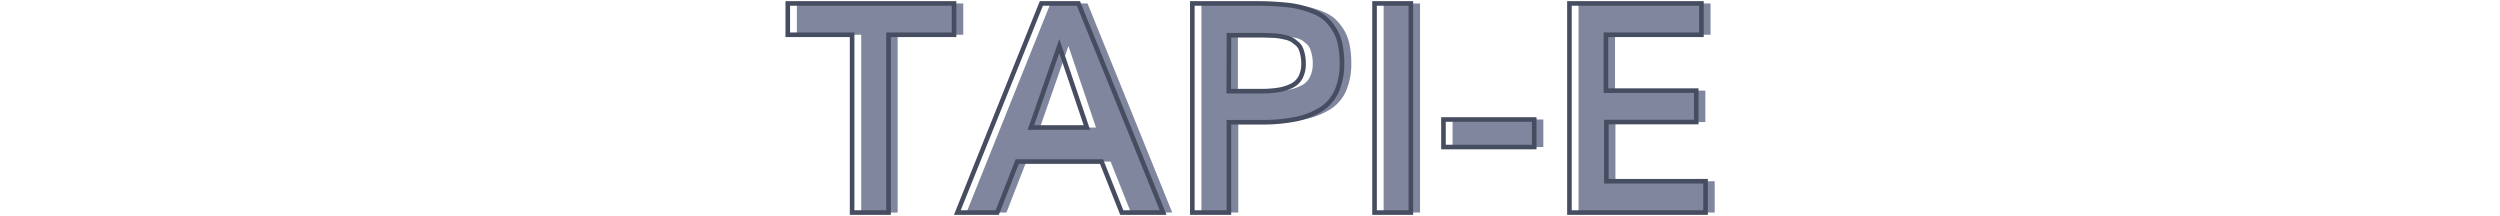
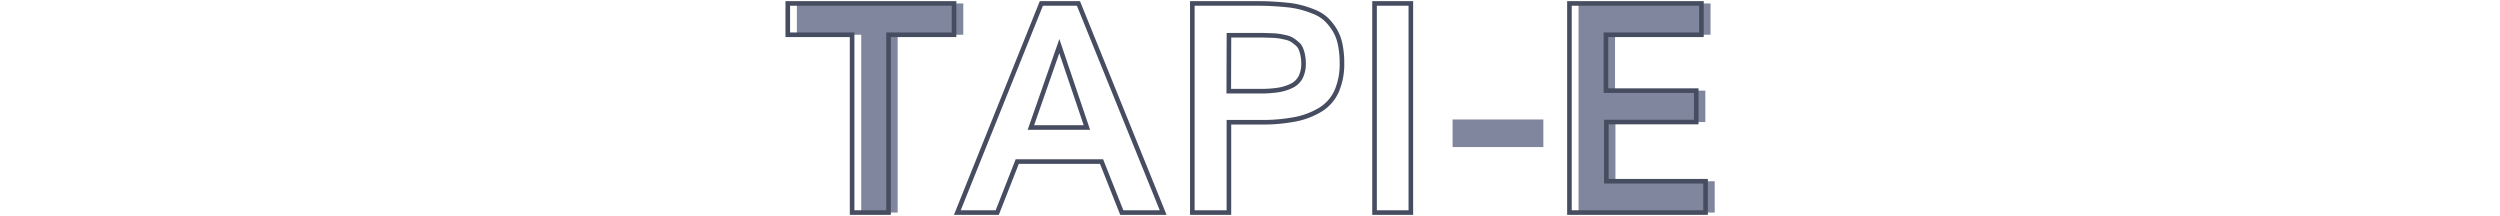
<svg xmlns="http://www.w3.org/2000/svg" id="Capa_1" data-name="Capa 1" viewBox="0 0 544 47">
  <defs>
    <style>.cls-1{fill:#80869d;}.cls-2{fill:none;stroke:#474d60;stroke-miterlimit:10;}</style>
  </defs>
  <path class="cls-1" d="M187.4,46.25V7.56h-14V.75h36.21V7.56H195.33V46.25Z" />
-   <path class="cls-1" d="M210.3,46.25,228.58.75h8.07l18.43,45.5h-9l-4.41-11.09H223.33L219,46.25Zm16-18.5h12.19q-3.6-10.65-6-17.72Q230.42,15.94,226.3,27.75Z" />
-   <path class="cls-1" d="M261.43,46.25V.75h13c1.52,0,2.83,0,4,.06s2.32.13,3.62.27a18.83,18.83,0,0,1,3.36.61,23.63,23.63,0,0,1,2.86,1,8.29,8.29,0,0,1,2.44,1.61,11.76,11.76,0,0,1,1.78,2.28,9.9,9.9,0,0,1,1.17,3.1,19.48,19.48,0,0,1,.38,4,14.7,14.7,0,0,1-1.17,6.19,9.08,9.08,0,0,1-3.53,4,16.71,16.71,0,0,1-5.5,2.09,37.63,37.63,0,0,1-7.46.64h-6.93V46.25Zm7.94-26.41h6.81a25,25,0,0,0,3.87-.25A10,10,0,0,0,283,18.7a4.26,4.26,0,0,0,2-1.87,6.4,6.4,0,0,0,.66-3,8.34,8.34,0,0,0-.18-1.81,7.51,7.51,0,0,0-.42-1.42,2.77,2.77,0,0,0-.8-1.08c-.36-.31-.68-.57-1-.77a4.18,4.18,0,0,0-1.32-.5c-.59-.13-1.08-.24-1.47-.31a15.09,15.09,0,0,0-1.76-.16l-1.88-.06h-7.46Z" />
-   <path class="cls-1" d="M301.08,46.25V.75H309v45.5Z" />
  <path class="cls-1" d="M316.08,32V26h19.75V32Z" />
  <path class="cls-1" d="M343.49,46.25V.75h28.72V7.56H351.43V19.72h19.65v6.84H351.52V39.44h21.6v6.81Z" />
  <path class="cls-2" d="M185.42,46.25V7.56h-14V.75H207.6V7.56H193.35V46.25Z" />
  <path class="cls-2" d="M208.32,46.25,226.6.75h8.07l18.43,45.5h-9l-4.4-11.09H221.35L217,46.25Zm16-18.5h12.19q-3.6-10.65-6-17.72Q228.44,15.94,224.32,27.75Z" />
  <path class="cls-2" d="M259.45,46.25V.75h13c1.52,0,2.83,0,3.95.06s2.32.13,3.62.27a18.83,18.83,0,0,1,3.36.61,23.63,23.63,0,0,1,2.86,1,8.29,8.29,0,0,1,2.44,1.61,11.76,11.76,0,0,1,1.78,2.28,9.9,9.9,0,0,1,1.17,3.1,19.48,19.48,0,0,1,.38,4,14.7,14.7,0,0,1-1.17,6.19,9.08,9.08,0,0,1-3.53,4,16.71,16.71,0,0,1-5.5,2.09,37.63,37.63,0,0,1-7.46.64h-6.94V46.25Zm7.93-26.41h6.82a25,25,0,0,0,3.87-.25A10,10,0,0,0,281,18.7a4.26,4.26,0,0,0,2-1.87,6.4,6.4,0,0,0,.65-3,8.37,8.37,0,0,0-.17-1.81,7.51,7.51,0,0,0-.42-1.42,2.77,2.77,0,0,0-.8-1.08c-.36-.31-.68-.57-1-.77A4.18,4.18,0,0,0,280,8.2c-.59-.13-1.08-.24-1.47-.31a15.09,15.09,0,0,0-1.76-.16l-1.88-.06h-7.47Z" />
  <path class="cls-2" d="M299.1,46.25V.75H307v45.5Z" />
-   <path class="cls-2" d="M314.1,32V26h19.75V32Z" />
  <path class="cls-2" d="M341.51,46.25V.75h28.72V7.56H349.45V19.72H369.1v6.84H349.54V39.44h21.59v6.81Z" />
</svg>